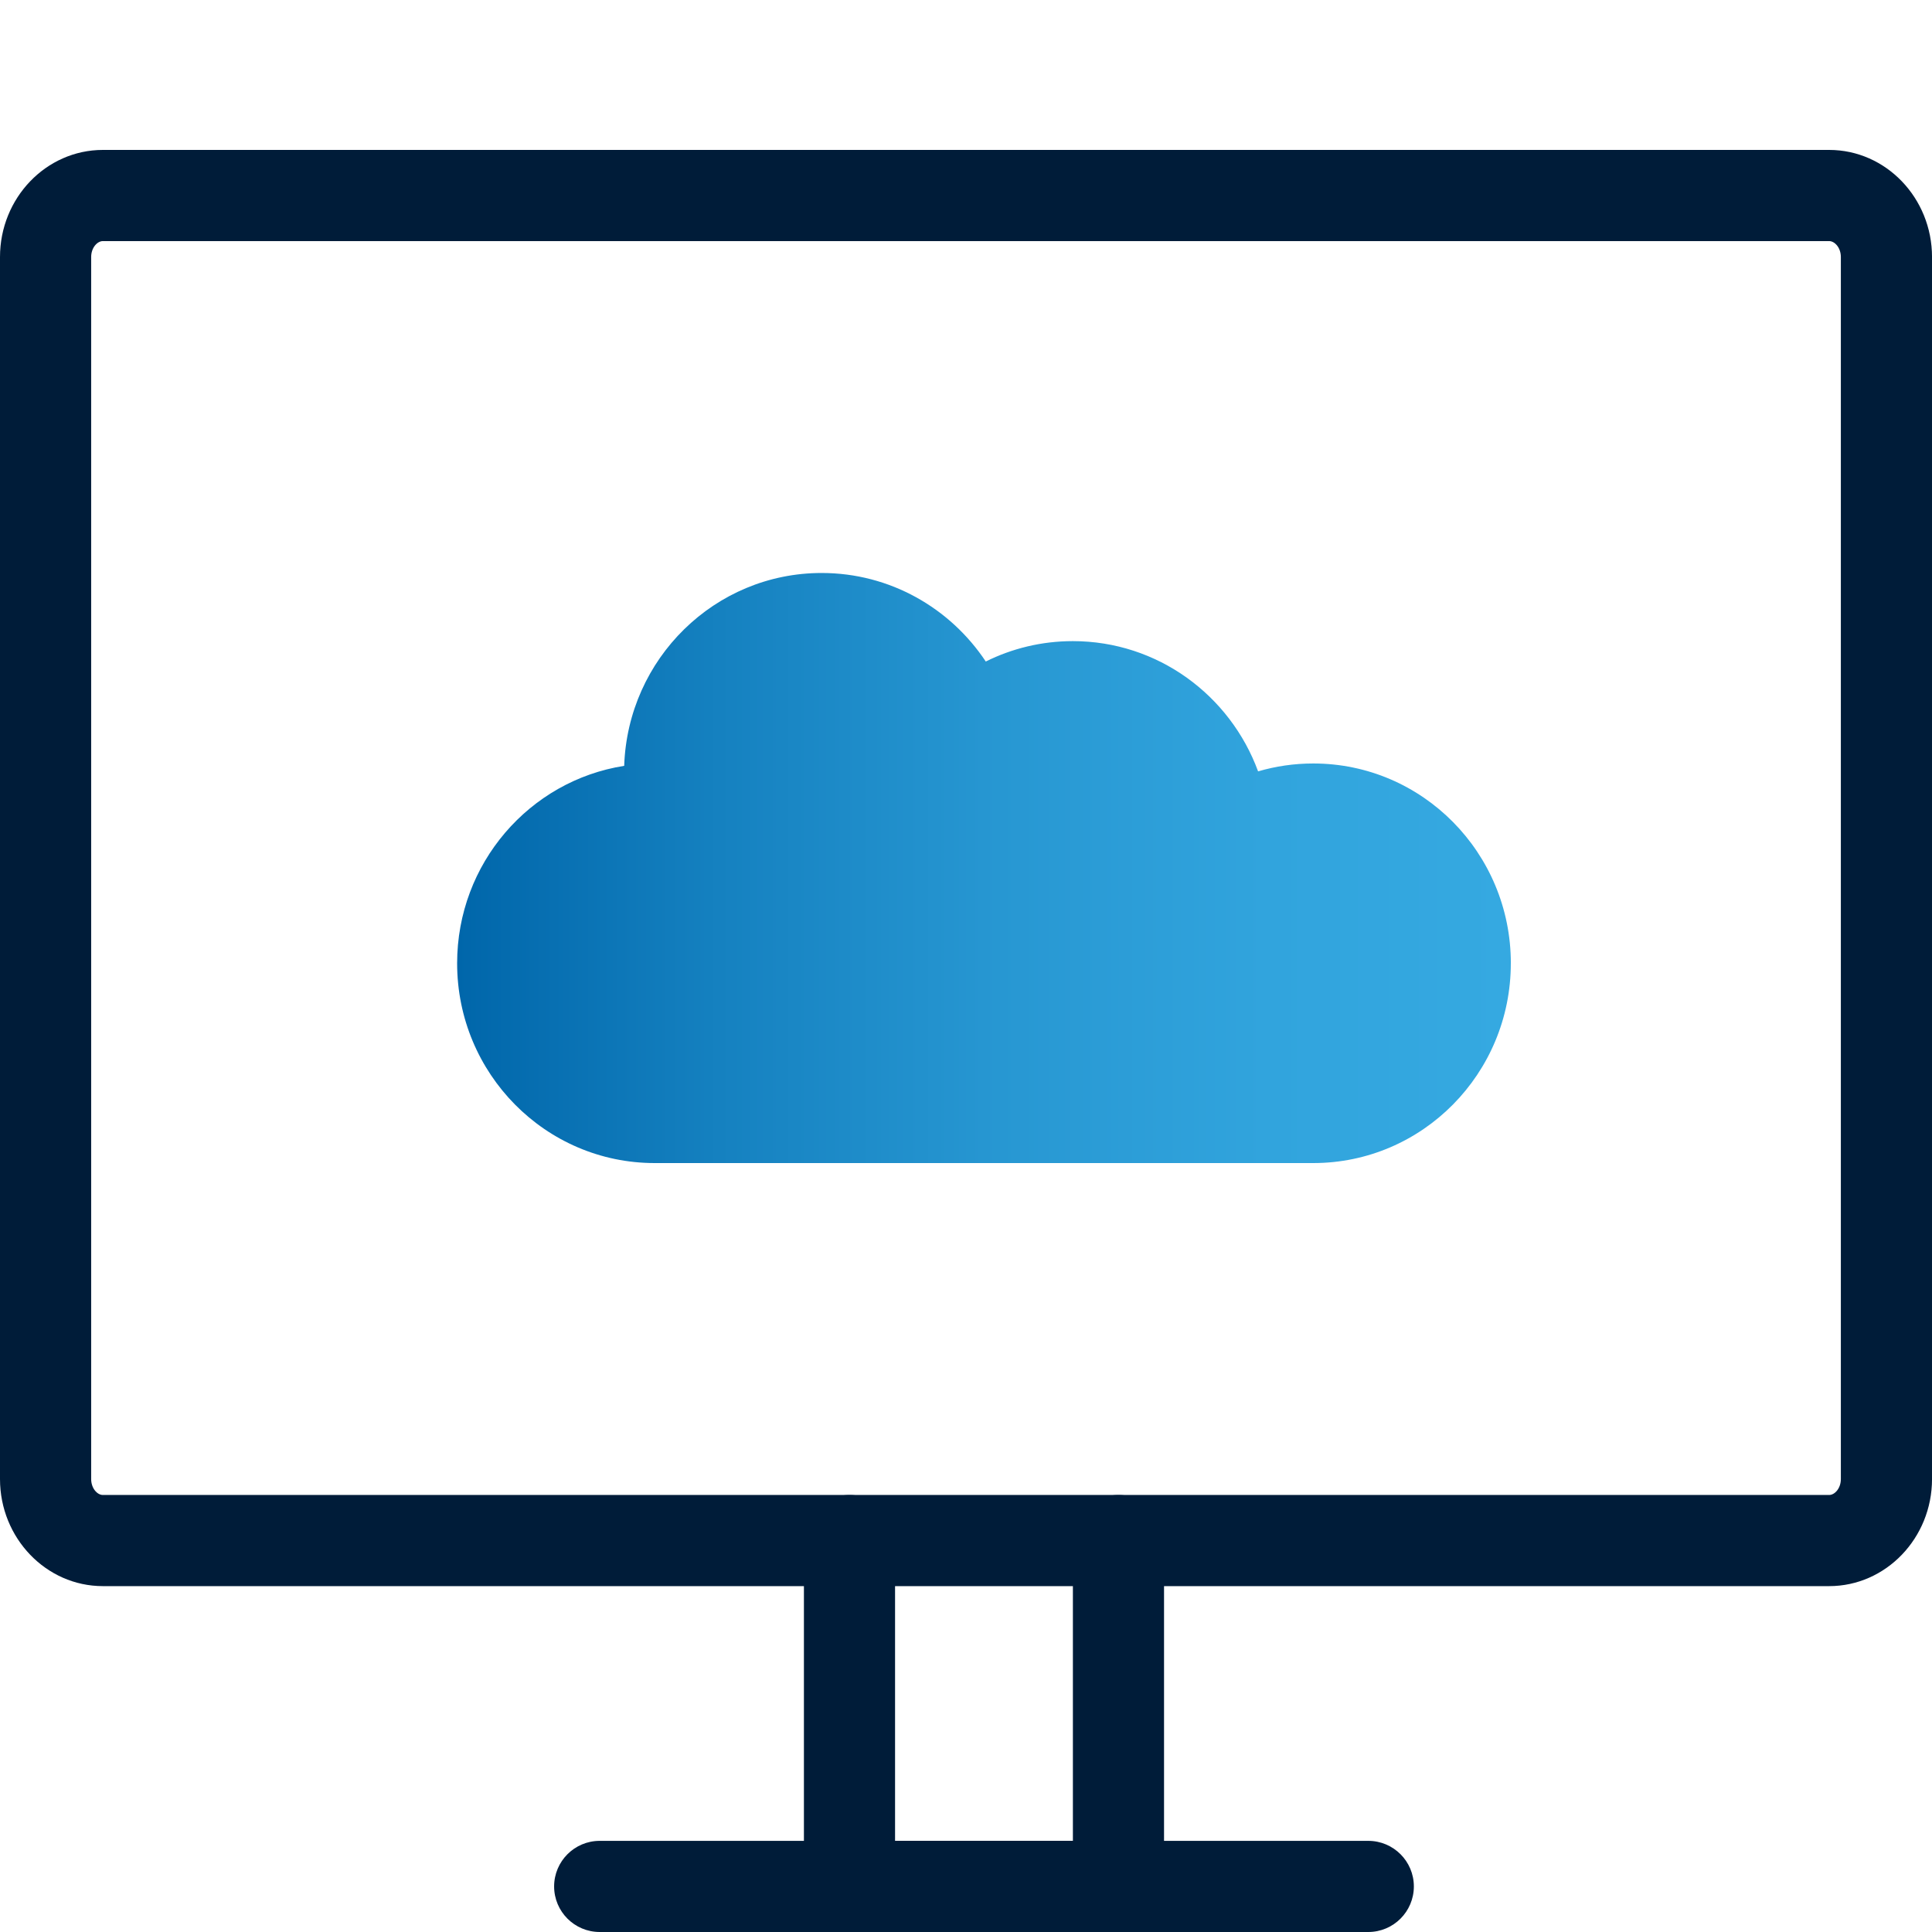
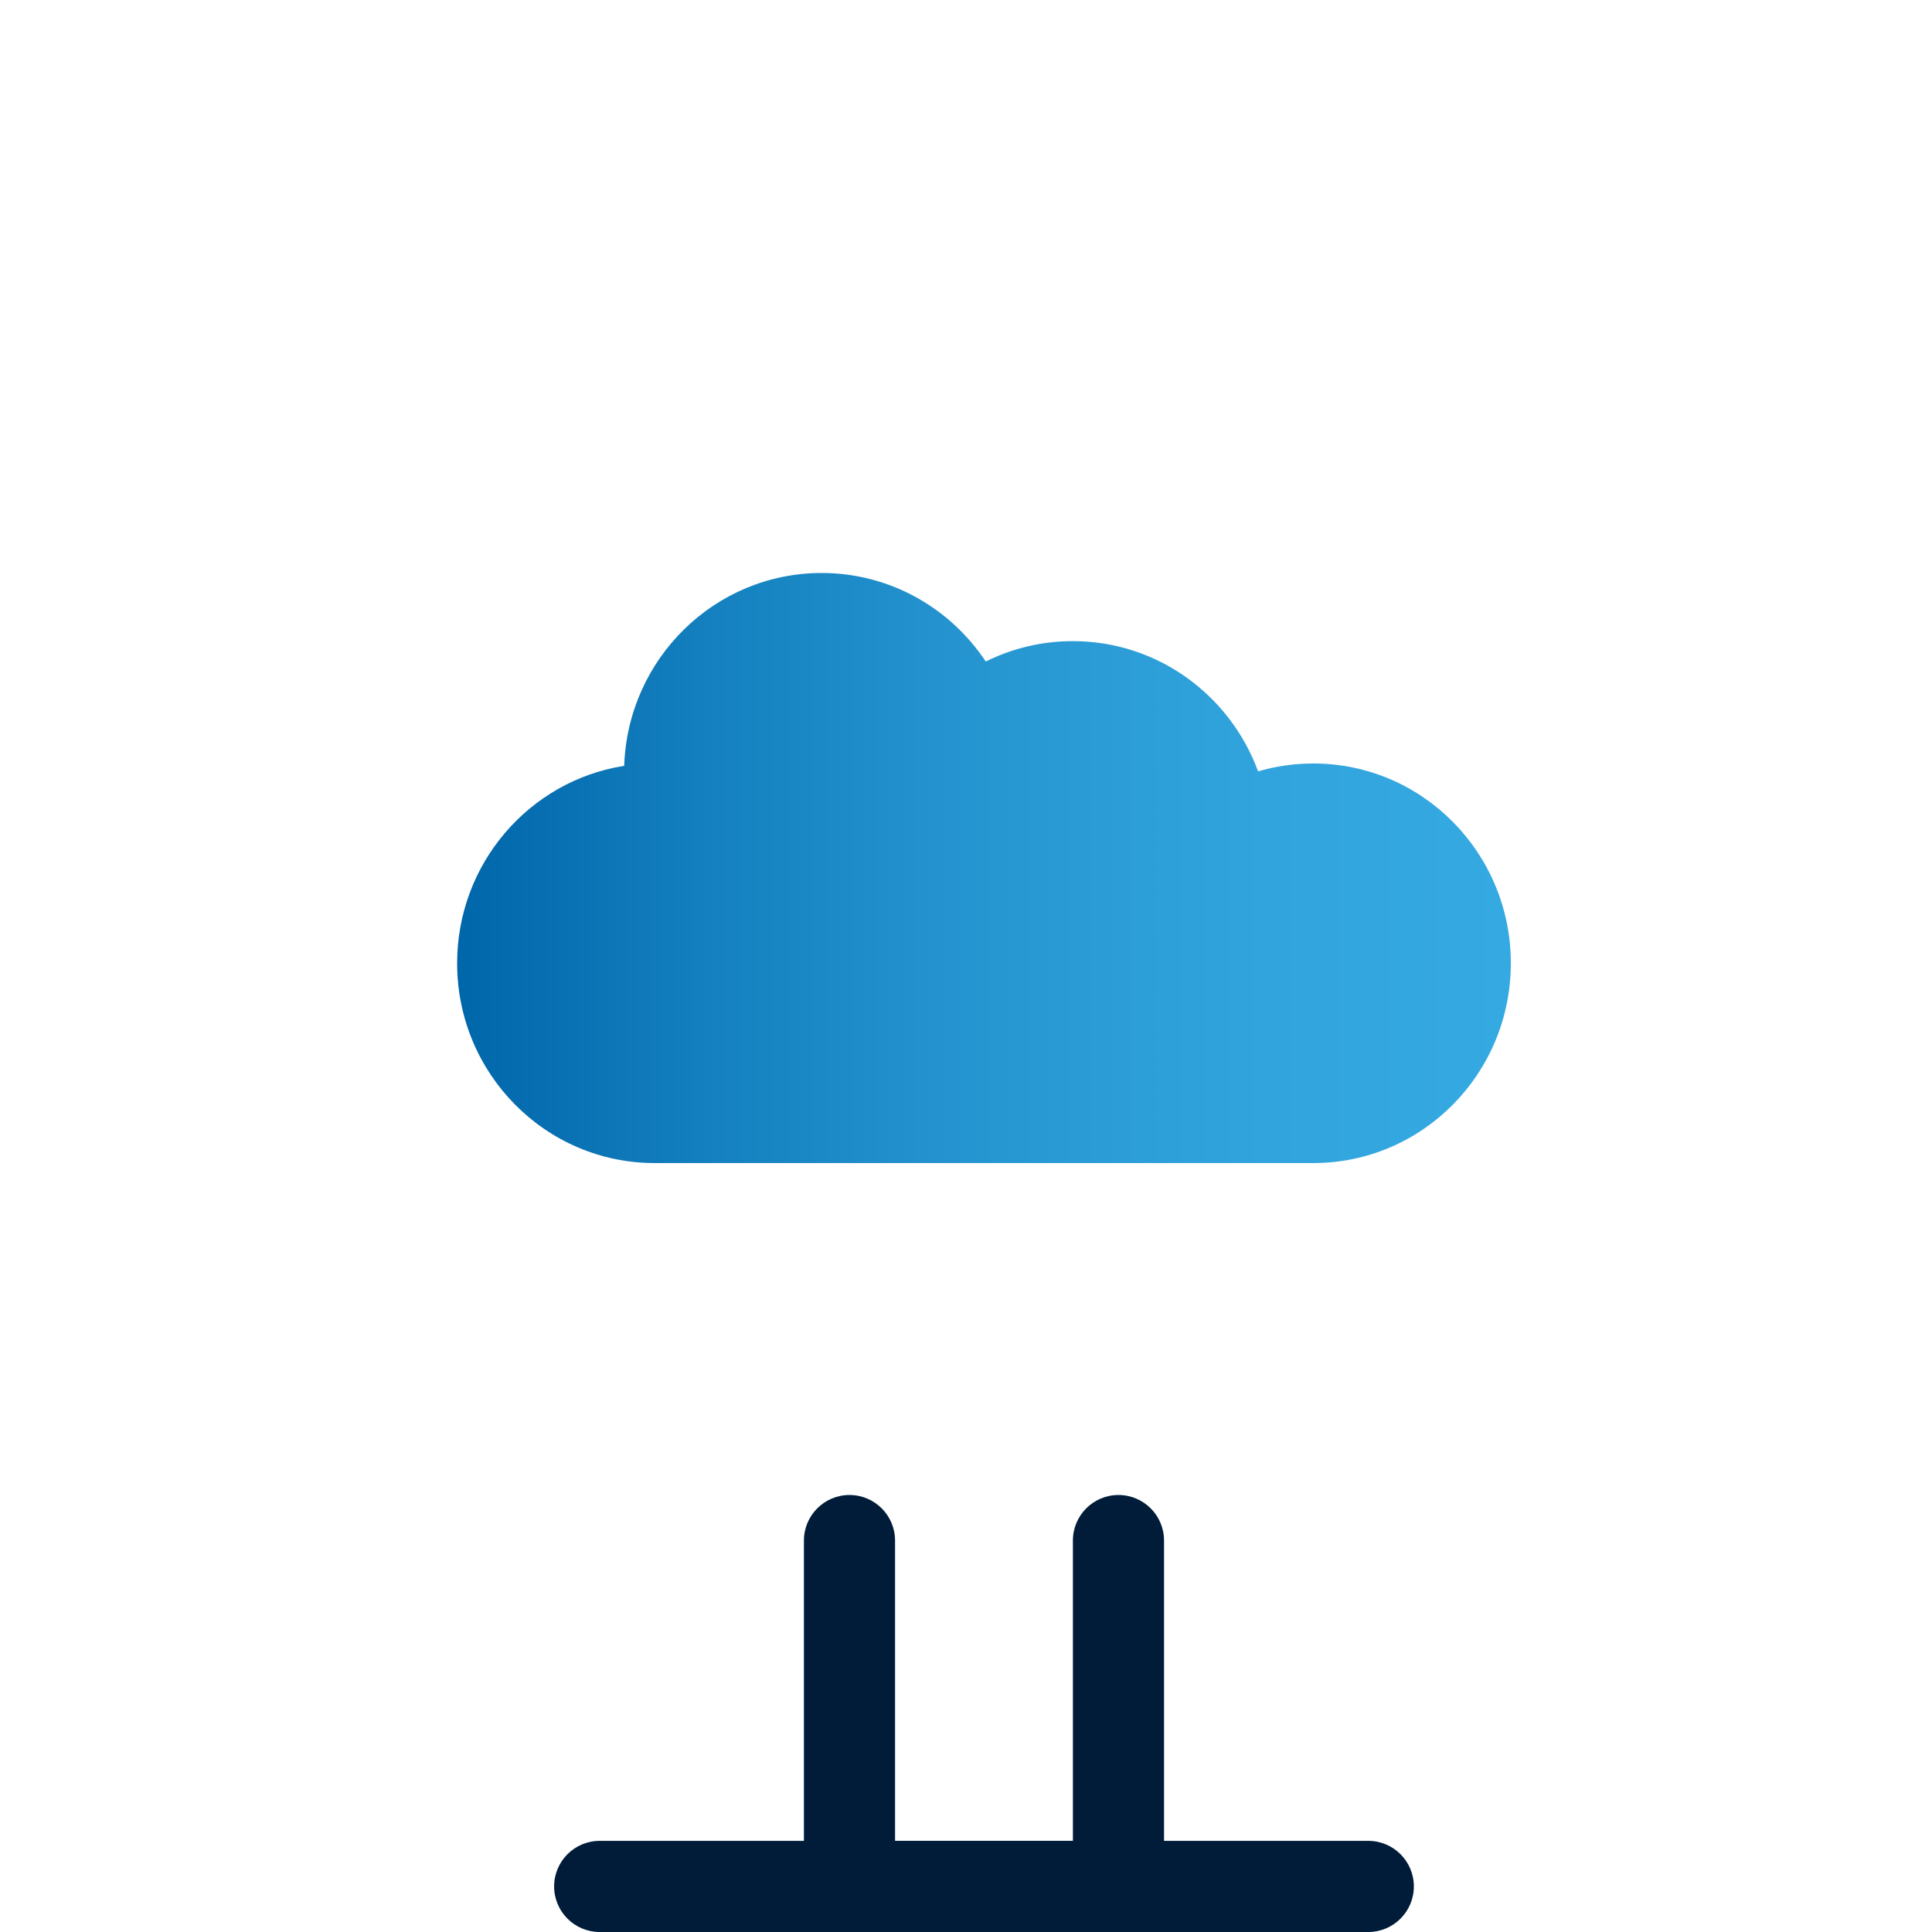
<svg xmlns="http://www.w3.org/2000/svg" id="Pfade" width="85" height="85" version="1.1" viewBox="0 0 85 85">
  <defs>
    <style>
      .st0 {
        fill: url(#Marlink_Gradient);
      }

      .st1 {
        fill: #001c39;
      }
    </style>
    <linearGradient id="Marlink_Gradient" data-name="Marlink Gradient" x1="20.112" y1="38.19" x2="66.47" y2="38.19" gradientUnits="userSpaceOnUse">
      <stop offset="0" stop-color="#06a" />
      <stop offset=".248" stop-color="#1581c0" />
      <stop offset=".513" stop-color="#2797d2" />
      <stop offset=".768" stop-color="#31a4dd" />
      <stop offset="1" stop-color="#35a9e1" />
    </linearGradient>
  </defs>
  <path class="st1" d="M60.199,85H26.384c-1.107,0-2.005-.898-2.005-2.005s.898-2.005,2.005-2.005h33.815c1.107,0,2.005.898,2.005,2.005s-.898,2.005-2.005,2.005Z" />
  <g>
-     <path class="st1" d="M80.474,69.783H4.526c-2.496,0-4.526-2.114-4.526-4.711V11.308c0-2.598,2.03-4.712,4.526-4.712h75.949c2.496,0,4.526,2.114,4.526,4.712v53.764c0,2.598-2.03,4.711-4.526,4.711ZM4.526,10.607c-.244,0-.515.288-.515.701v53.764c0,.413.271.701.515.701h75.949c.244,0,.515-.288.515-.701V11.308c0-.413-.271-.701-.515-.701H4.526Z" />
    <path class="st1" d="M49.209,85h-11.835c-1.107,0-2.005-.898-2.005-2.005v-15.217c0-1.107.898-2.005,2.005-2.005s2.005.898,2.005,2.005v13.212h7.824v-13.212c0-1.107.898-2.005,2.005-2.005s2.005.898,2.005,2.005v15.217c0,1.107-.898,2.005-2.005,2.005Z" />
    <path id="path3933" class="st0" d="M66.47,42.38c0,4.854-3.891,8.79-8.692,8.79h-28.974c-4.801,0-8.692-3.935-8.692-8.79,0-4.393,3.186-8.033,7.35-8.686.159-4.714,3.987-8.485,8.687-8.485,3.009,0,5.66,1.546,7.221,3.895,1.155-.574,2.455-.897,3.83-.897,3.736,0,6.923,2.384,8.151,5.73.771-.226,1.585-.347,2.428-.347,4.801,0,8.692,3.936,8.692,8.79Z" />
  </g>
</svg>